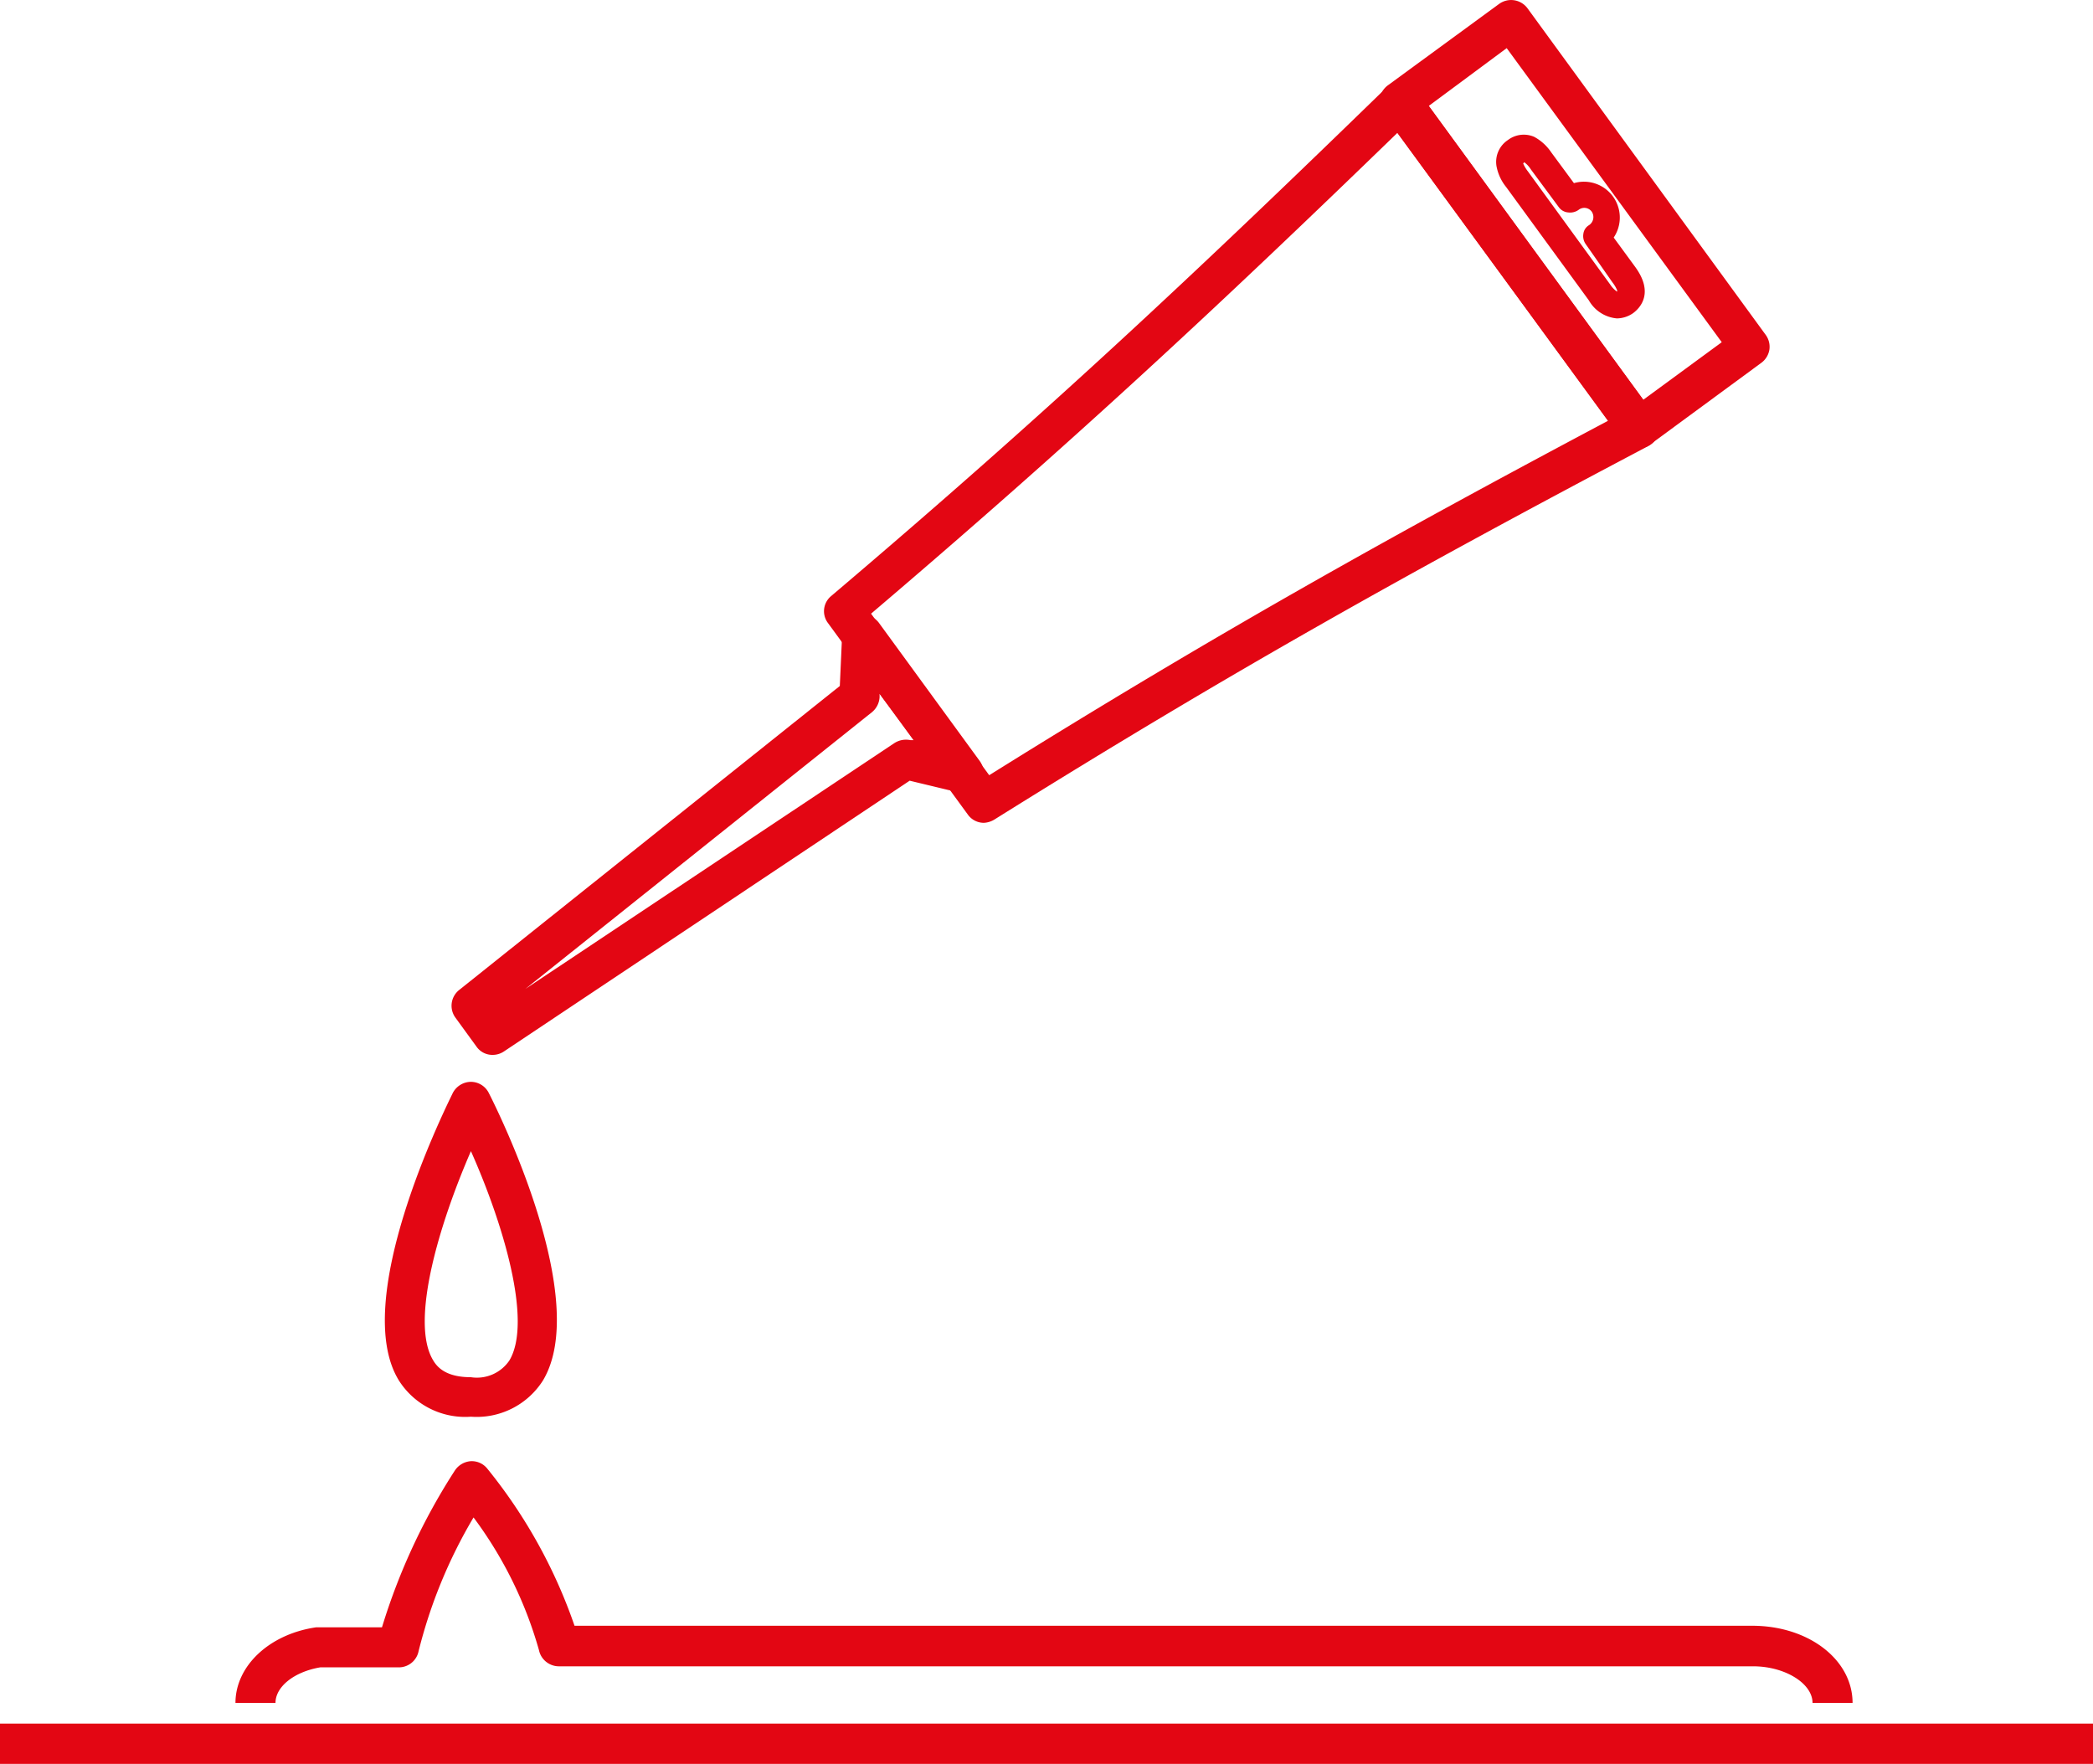
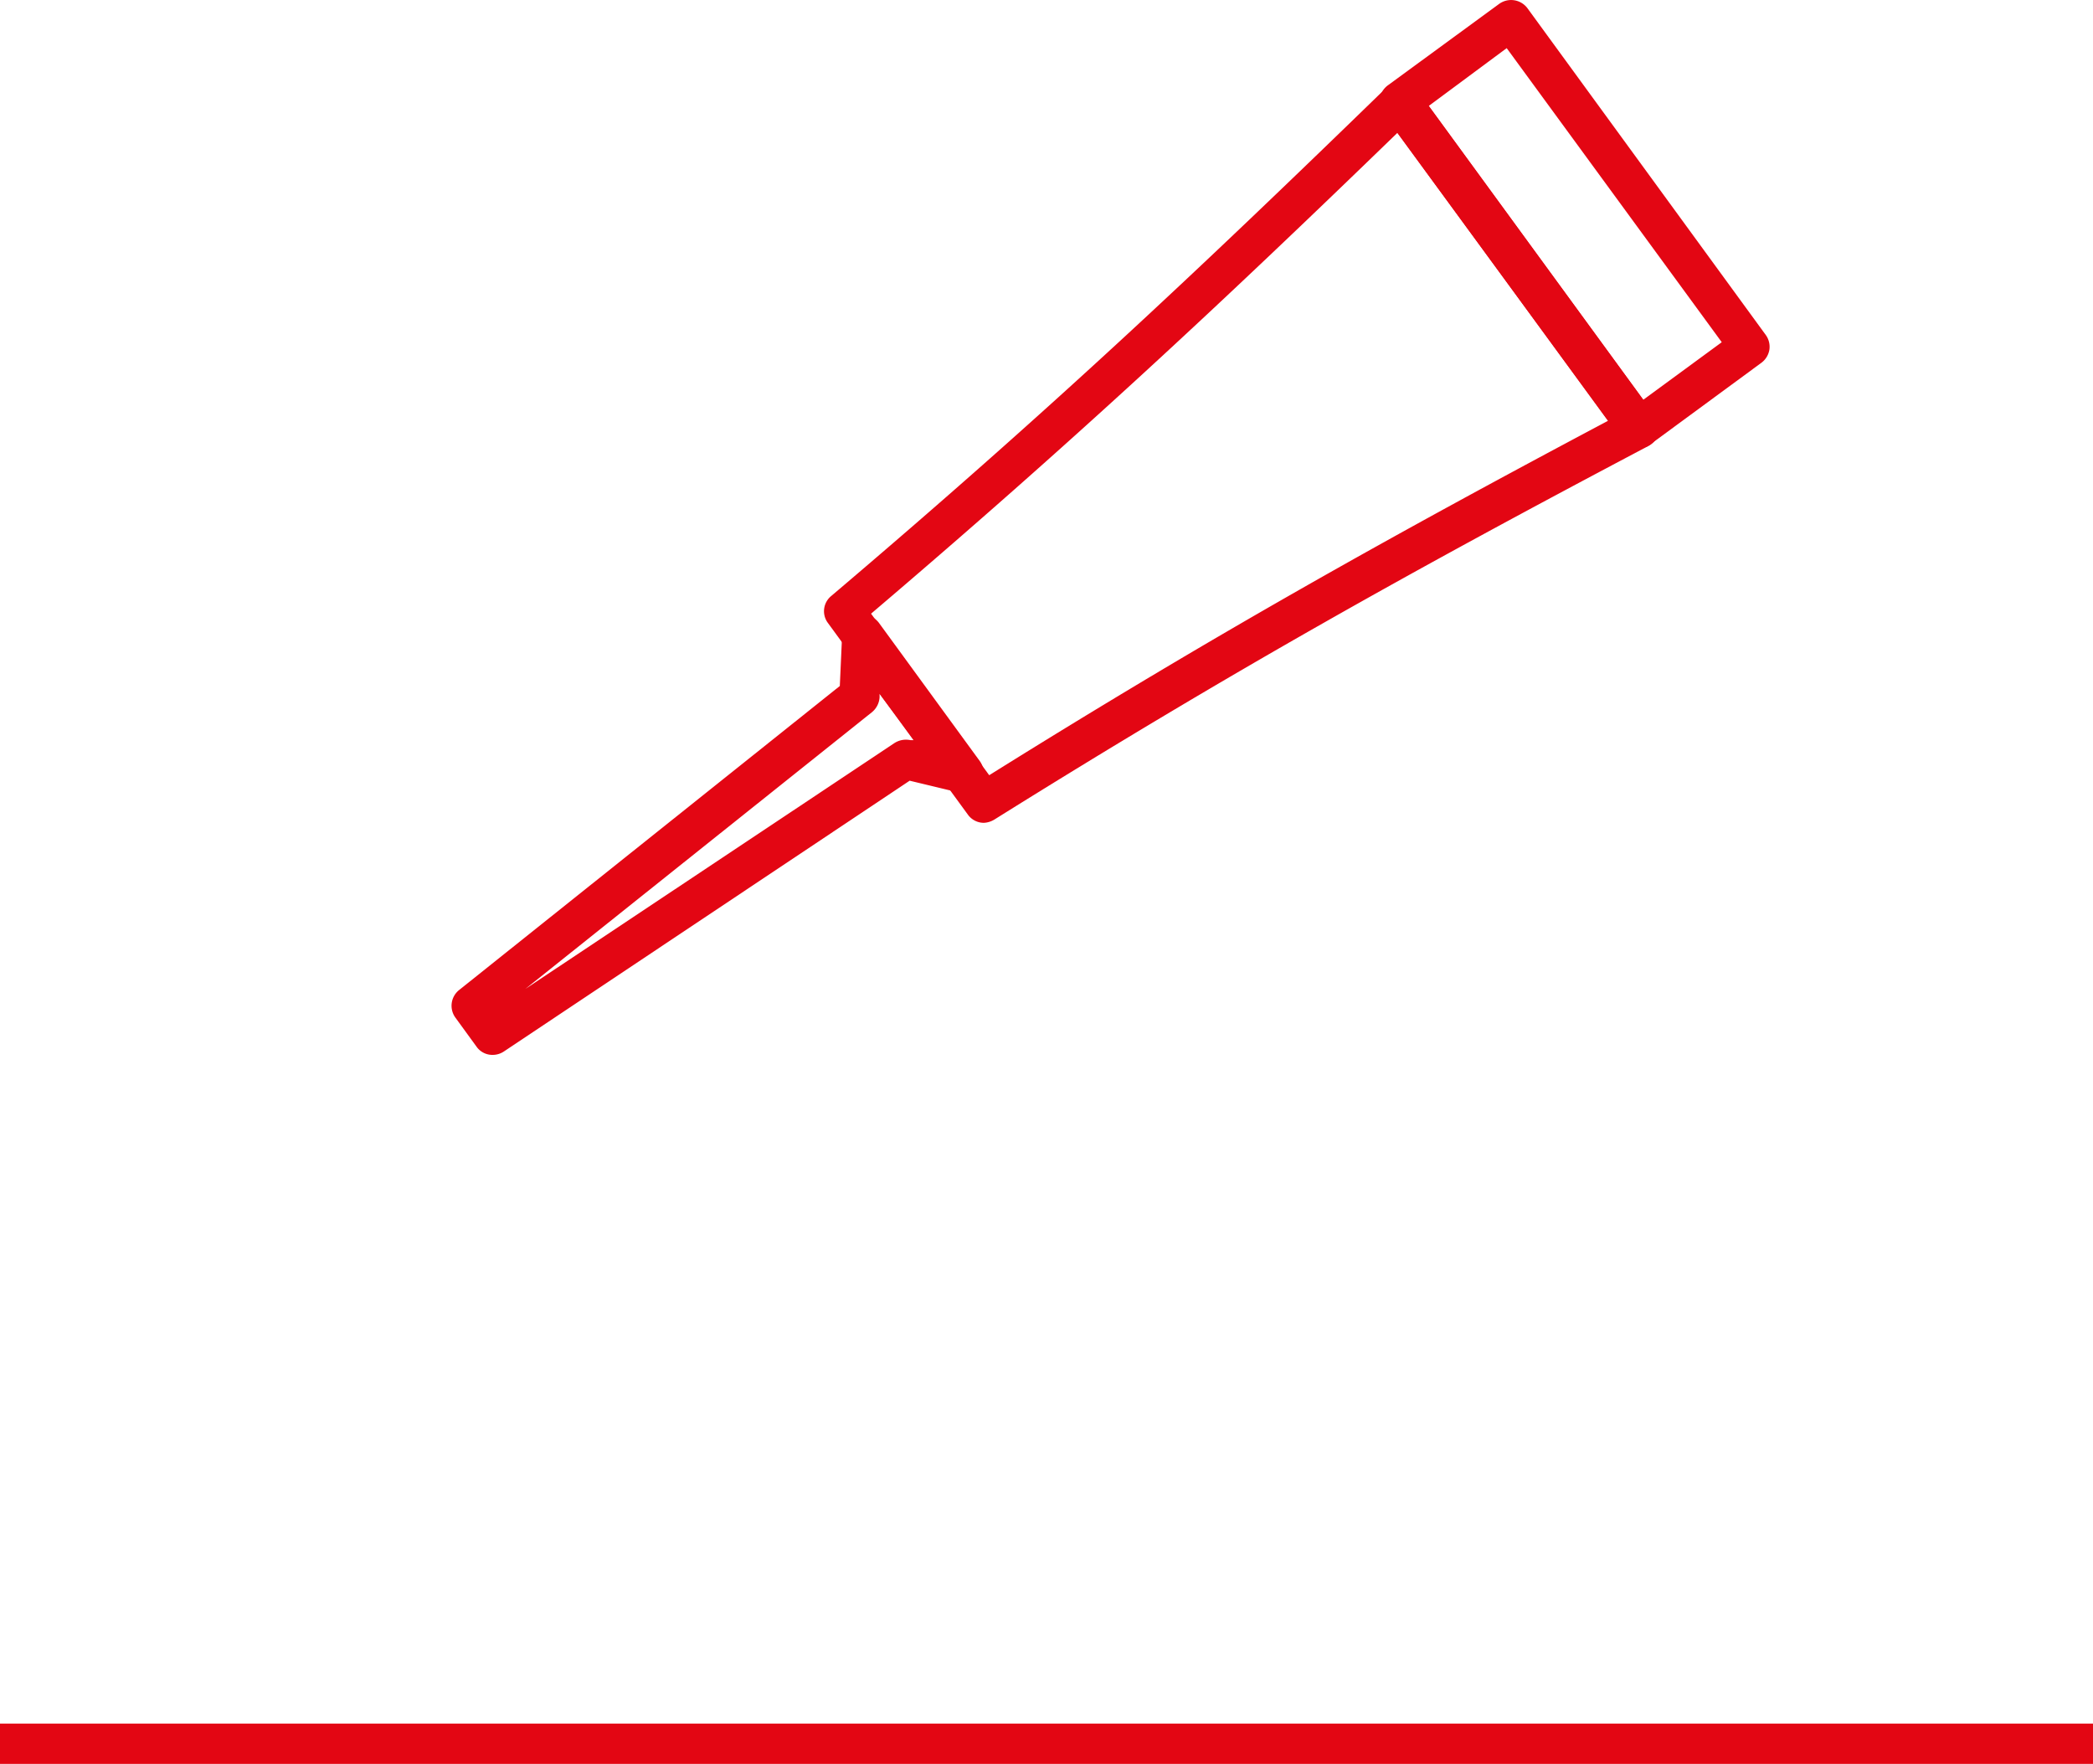
<svg xmlns="http://www.w3.org/2000/svg" viewBox="0 0 80 67.42">
  <defs>
    <style>.f2fcfc8b-0980-4a1c-bab4-0ee406f42db8{fill:#e30613;}</style>
  </defs>
  <g id="b5b80ad8-f2c2-4f08-a84d-44f9d772760b" data-name="Ebene 2">
    <g id="ee8522ae-e376-4c15-9756-44222b65f5c3" data-name="Ebene 1">
      <g id="fec5539e-c6a0-418b-a8a2-34cf1c7845b9" data-name="Ebene 1">
        <path class="f2fcfc8b-0980-4a1c-bab4-0ee406f42db8" d="M62.61,17.13a.75.75,0,0,1-.62-.32L52.88,4.34a.8.8,0,0,1-.14-.58.78.78,0,0,1,.31-.5L57.3.15a.78.78,0,0,1,1.08.16L67.49,12.8a.77.77,0,0,1,.14.57.78.78,0,0,1-.31.5L63.06,17A.69.69,0,0,1,62.61,17.13Zm-8-13.08,8.2,11.23,3-2.2L57.59,1.84Z" />
        <path class="f2fcfc8b-0980-4a1c-bab4-0ee406f42db8" d="M37.61,31.45a.75.75,0,0,1-.62-.32l-5.36-7.34a.75.75,0,0,1,.13-1C40,15.8,45.77,10.37,53,3.34a.73.73,0,0,1,.6-.22.78.78,0,0,1,.56.31l9.11,12.48a.78.78,0,0,1,.13.63.76.76,0,0,1-.4.51C54.08,21.76,47.15,25.61,38,31.33A.85.85,0,0,1,37.61,31.45Zm-4.32-8,4.52,6.18c8.6-5.37,15.3-9.11,23.66-13.55l-8.06-11C46.62,11.66,41,16.9,33.29,23.46Z" />
-         <path class="f2fcfc8b-0980-4a1c-bab4-0ee406f42db8" d="M61.8,12.17a1.37,1.37,0,0,1-1.07-.69L57.57,7.15a1.78,1.78,0,0,1-.37-.8,1,1,0,0,1,.44-1,1,1,0,0,1,1-.12,1.83,1.83,0,0,1,.65.59L60.16,7a1.37,1.37,0,0,1,1.52,2.08l.82,1.12h0c.73,1,.19,1.57-.08,1.77A1.1,1.1,0,0,1,61.8,12.17ZM58.22,6.25a1.37,1.37,0,0,0,.18.3l3.15,4.33a1,1,0,0,0,.26.27l0-.06a1.37,1.37,0,0,0-.18-.3L60.61,9.33a.53.53,0,0,1-.09-.39.45.45,0,0,1,.21-.33.37.37,0,0,0,.11-.52.35.35,0,0,0-.5-.07.56.56,0,0,1-.4.1.49.49,0,0,1-.35-.19L58.51,6.47a1,1,0,0,0-.25-.27S58.23,6.24,58.22,6.25Z" />
        <path class="f2fcfc8b-0980-4a1c-bab4-0ee406f42db8" d="M18.83,40.32a.74.74,0,0,1-.62-.32l-.8-1.1a.77.77,0,0,1,.14-1.06L32.1,26.22l.09-2a.77.77,0,0,1,.55-.7.8.8,0,0,1,.85.28l3.86,5.29a.75.75,0,0,1,0,.88.77.77,0,0,1-.81.32l-1.87-.45L19.26,40.19A.77.77,0,0,1,18.83,40.32Zm14.79-13.8v.13a.8.8,0,0,1-.29.57L20.08,37.8l14.11-9.4a.82.82,0,0,1,.61-.11l.14,0Z" />
-         <path class="f2fcfc8b-0980-4a1c-bab4-0ee406f42db8" d="M18,54.15a3,3,0,0,1-2.75-1.38c-1.86-3,1.65-10.16,2.06-11a.79.79,0,0,1,.69-.42h0a.77.77,0,0,1,.68.42c.41.8,3.92,7.93,2.07,11A3,3,0,0,1,18,54.15ZM18,44c-1.21,2.78-2.34,6.53-1.44,8,.16.27.5.64,1.44.64A1.5,1.5,0,0,0,19.47,52C20.36,50.51,19.23,46.76,18,44Z" />
        <rect class="f2fcfc8b-0980-4a1c-bab4-0ee406f42db8" y="65.88" width="80" height="1.54" />
-         <path class="f2fcfc8b-0980-4a1c-bab4-0ee406f42db8" d="M70.81,65.09H69.28c0-.75-1.06-1.4-2.27-1.4H29.2l-7.84,0h0a.78.78,0,0,1-.76-.62A15.54,15.54,0,0,0,18.1,58,19,19,0,0,0,16,63.11a.77.77,0,0,1-.76.62h-3c-1,.17-1.71.74-1.71,1.36H9c0-1.41,1.29-2.63,3.08-2.89H14.6a23.82,23.82,0,0,1,2.79-6,.8.8,0,0,1,.6-.35.76.76,0,0,1,.64.29,19.73,19.73,0,0,1,3.33,6H67C69.14,62.15,70.81,63.44,70.81,65.09Z" />
      </g>
    </g>
  </g>
</svg>